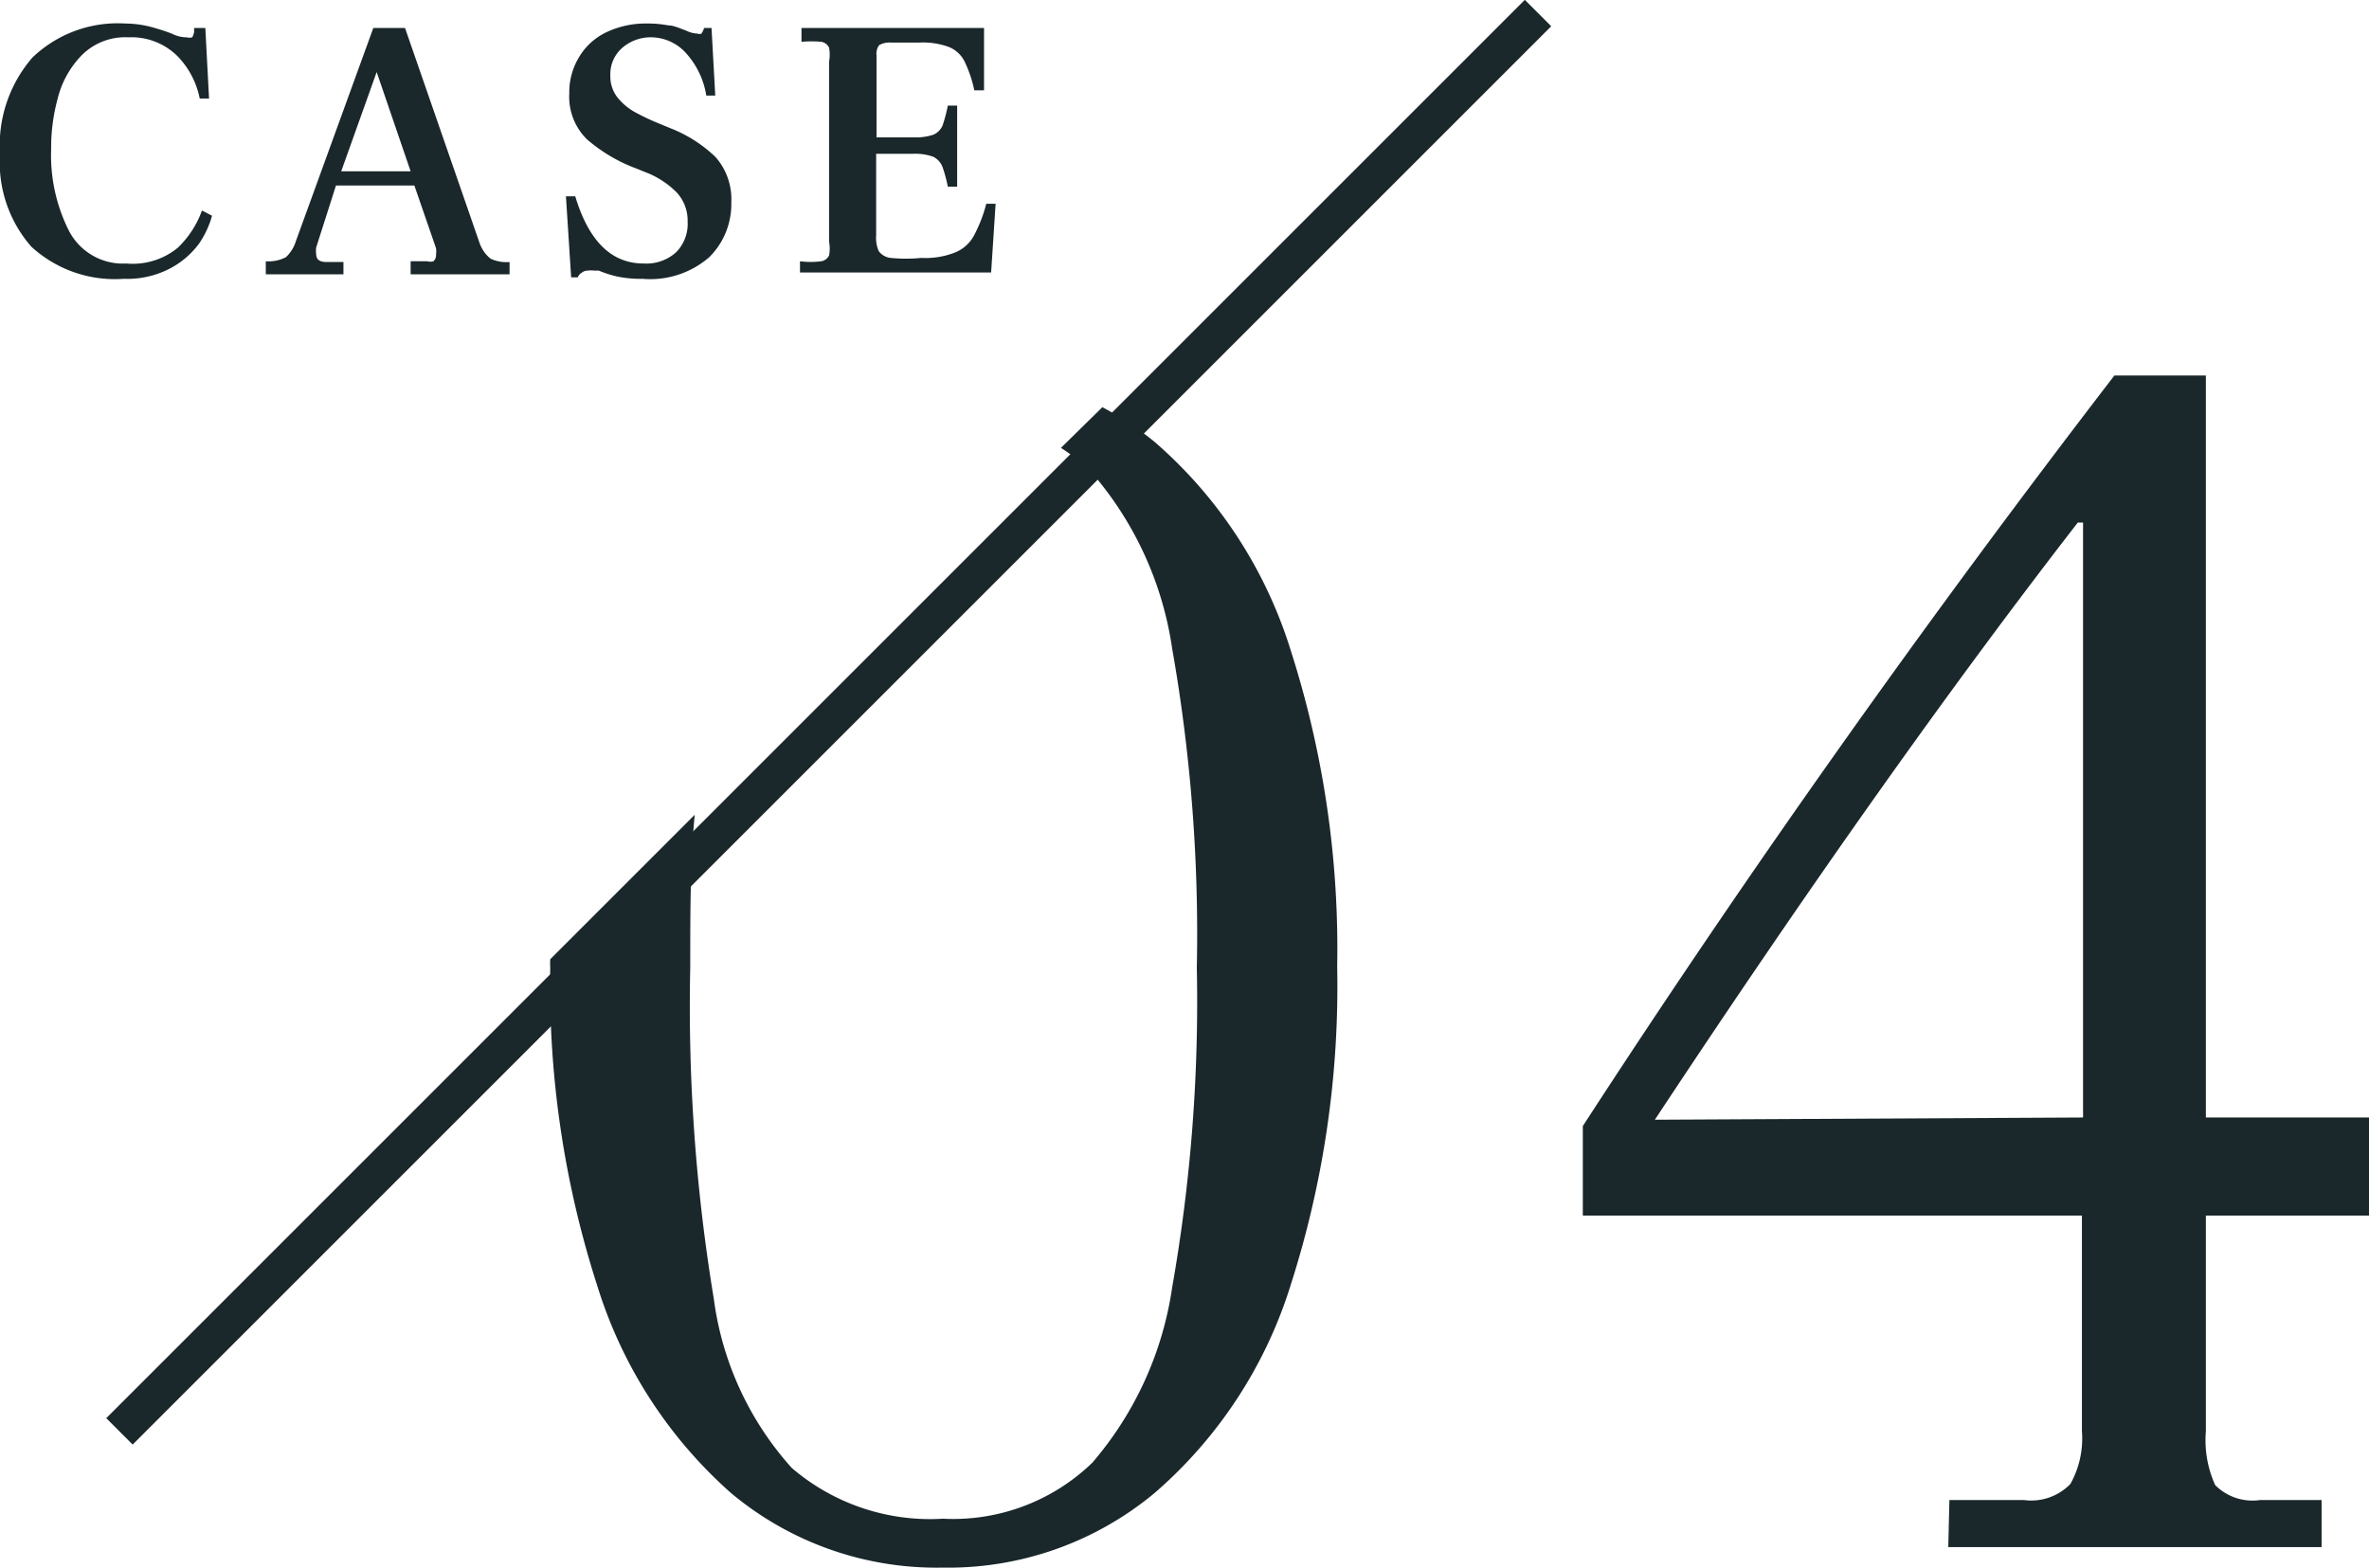
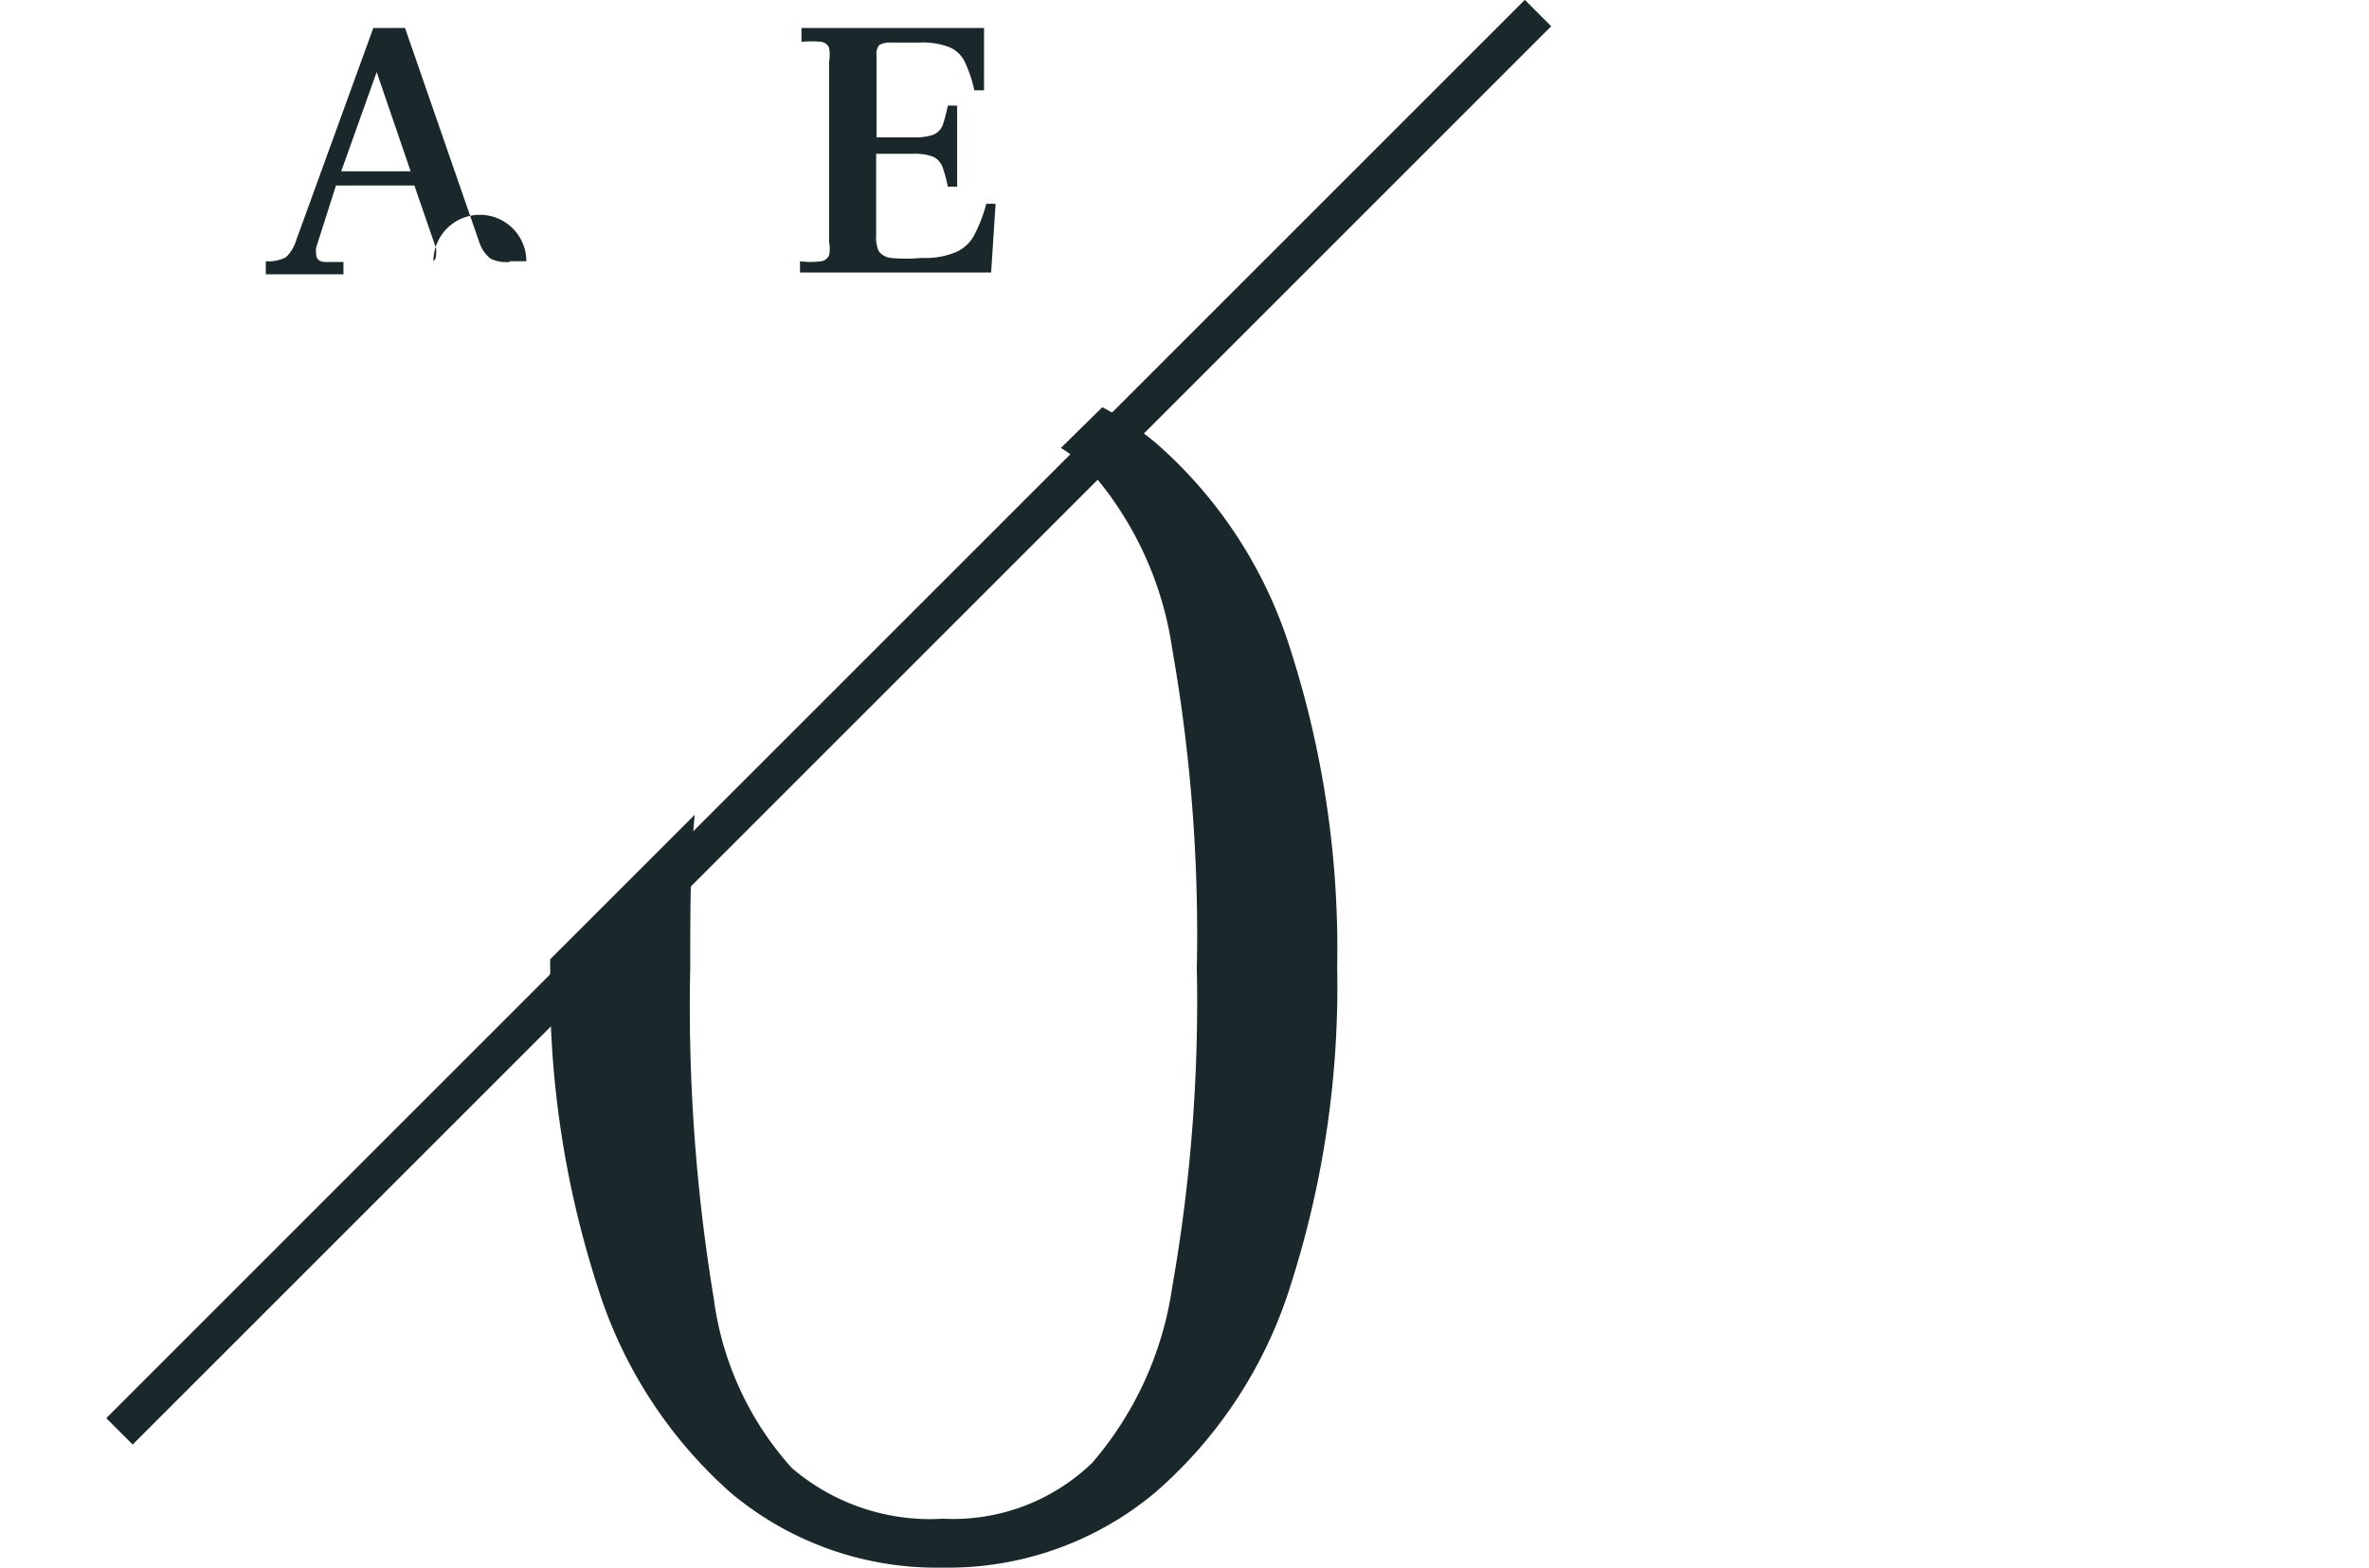
<svg xmlns="http://www.w3.org/2000/svg" width="63.46" height="42.02" viewBox="0 0 63.46 42.02">
  <defs>
    <style>.cls-1{fill:#1a272b;}.cls-2{fill:none;stroke:#1a272b;stroke-miterlimit:10;}</style>
  </defs>
  <g id="レイヤー_2" data-name="レイヤー 2">
    <g id="コンテンツ">
-       <path class="cls-1" d="M52.22,40.19h2a1.46,1.46,0,0,0,1.24-.43,2.49,2.49,0,0,0,.31-1.41V32.57H42.4v-2.4Q49,20,56.64,10.06h2.45V29.94h4.37v2.63H59.09v5.78a2.91,2.91,0,0,0,.25,1.44,1.41,1.41,0,0,0,1.2.4h1.65v1.26h-10ZM55.8,29.94V14h-.14q-5.17,6.67-11.33,16Z" />
      <line class="cls-2" x1="41.2" y1="0.35" x2="3.2" y2="38.35" />
      <path class="cls-1" d="M34.58,17.44a12.15,12.15,0,0,0-3.65-5.6,8.51,8.51,0,0,0-1.4-.93L28.42,12a4.63,4.63,0,0,1,.84.68,9.24,9.24,0,0,1,2.14,4.7,44,44,0,0,1,.66,8.55,44.09,44.09,0,0,1-.66,8.56,9.24,9.24,0,0,1-2.14,4.7,5.36,5.36,0,0,1-4,1.5,5.69,5.69,0,0,1-4.05-1.36,8.41,8.41,0,0,1-2.09-4.54,48,48,0,0,1-.63-8.86c0-1.49,0-2.85.12-4.1l-3.87,3.87a1.77,1.77,0,0,0,0,.23A26.19,26.19,0,0,0,16,34.45,12.24,12.24,0,0,0,19.58,40a8.58,8.58,0,0,0,5.67,2,8.64,8.64,0,0,0,5.68-2,12.12,12.12,0,0,0,3.65-5.59,26.19,26.19,0,0,0,1.24-8.51A26.17,26.17,0,0,0,34.58,17.44Z" />
-       <path class="cls-1" d="M.84,6.61A3.42,3.42,0,0,1,0,4.13,3.59,3.59,0,0,1,.87,1.54,3.3,3.3,0,0,1,3.35.63,2.82,2.82,0,0,1,4,.71a5.85,5.85,0,0,1,.6.19A.87.87,0,0,0,5,1a.28.28,0,0,0,.15,0A.53.53,0,0,0,5.2.86l0-.11H5.5l.1,1.89H5.35a2.25,2.25,0,0,0-.6-1.14A1.75,1.75,0,0,0,3.44,1a1.64,1.64,0,0,0-1.27.5,2.54,2.54,0,0,0-.63,1.16A5,5,0,0,0,1.37,4a4.49,4.49,0,0,0,.48,2.19,1.63,1.63,0,0,0,1.54.87,1.9,1.9,0,0,0,1.37-.42,2.59,2.59,0,0,0,.65-1l.27.14a2.51,2.51,0,0,1-.35.75,2.3,2.3,0,0,1-.77.66,2.47,2.47,0,0,1-1.24.28A3.31,3.31,0,0,1,.84,6.61Z" />
-       <path class="cls-1" d="M13.14,6.93a1,1,0,0,0,.51.09v.33H11V7h.45A.28.28,0,0,0,11.61,7a.21.21,0,0,0,.07-.18.55.55,0,0,0,0-.17l-.58-1.68H9L8.47,6.63a.67.67,0,0,0,0,.18q0,.21.27.21H9.2v.33H7.12V7a1,1,0,0,0,.54-.11,1,1,0,0,0,.27-.44L10,.75h.85l2,5.77A.93.93,0,0,0,13.14,6.93ZM11,4.59l-.91-2.66h0L9.14,4.59Z" />
-       <path class="cls-1" d="M15.16,5.26h.25q.54,1.8,1.83,1.8a1.2,1.2,0,0,0,.86-.29,1.08,1.08,0,0,0,.32-.83,1.11,1.11,0,0,0-.28-.77,2.33,2.33,0,0,0-.86-.56l-.22-.09a4.31,4.31,0,0,1-1.34-.79,1.6,1.6,0,0,1-.47-1.23,1.8,1.8,0,0,1,.25-.95,1.7,1.7,0,0,1,.71-.67A2.45,2.45,0,0,1,17.34.63a2.9,2.9,0,0,1,.56.05c.15,0,.31.08.48.14a.74.74,0,0,0,.3.08.14.14,0,0,0,.11,0s.05-.07.07-.15h.2l.1,1.81h-.24a2.21,2.21,0,0,0-.52-1.11A1.27,1.27,0,0,0,17.47,1a1.16,1.16,0,0,0-.81.29.93.93,0,0,0-.31.73.91.91,0,0,0,.19.59A1.6,1.6,0,0,0,17,3a6.39,6.39,0,0,0,.68.32l.29.12a3.66,3.66,0,0,1,1.2.77,1.71,1.71,0,0,1,.42,1.21A2,2,0,0,1,19,6.89a2.41,2.41,0,0,1-1.79.58,3.07,3.07,0,0,1-.67-.06,2.91,2.91,0,0,1-.5-.16l-.12,0a.59.59,0,0,0-.17,0,.25.25,0,0,0-.17.06.21.21,0,0,0-.1.12H15.3Z" />
+       <path class="cls-1" d="M13.14,6.93a1,1,0,0,0,.51.09v.33V7h.45A.28.28,0,0,0,11.61,7a.21.21,0,0,0,.07-.18.55.55,0,0,0,0-.17l-.58-1.68H9L8.47,6.63a.67.67,0,0,0,0,.18q0,.21.27.21H9.2v.33H7.12V7a1,1,0,0,0,.54-.11,1,1,0,0,0,.27-.44L10,.75h.85l2,5.77A.93.93,0,0,0,13.14,6.93ZM11,4.59l-.91-2.66h0L9.14,4.59Z" />
      <path class="cls-1" d="M21.43,7A2.25,2.25,0,0,0,22,7a.28.28,0,0,0,.21-.16,1,1,0,0,0,0-.36V1.65a1.09,1.09,0,0,0,0-.37A.28.28,0,0,0,22,1.12a3,3,0,0,0-.53,0V.75h4.89V2.42h-.26a3.39,3.39,0,0,0-.26-.77.8.8,0,0,0-.42-.39,2,2,0,0,0-.78-.12h-.78a.56.56,0,0,0-.31.07.38.38,0,0,0-.07.27v2.2h1A1.47,1.47,0,0,0,25,3.61a.47.47,0,0,0,.25-.25,4.13,4.13,0,0,0,.14-.53h.25V5h-.25a3.88,3.88,0,0,0-.14-.52A.51.51,0,0,0,25,4.2a1.44,1.44,0,0,0-.53-.08h-1V6.3a.9.9,0,0,0,.07.43.46.46,0,0,0,.32.18,4.13,4.13,0,0,0,.82,0,2.15,2.15,0,0,0,.89-.14,1,1,0,0,0,.51-.44,3.83,3.83,0,0,0,.34-.87h.25l-.12,1.84H21.43Z" />
    </g>
  </g>
</svg>